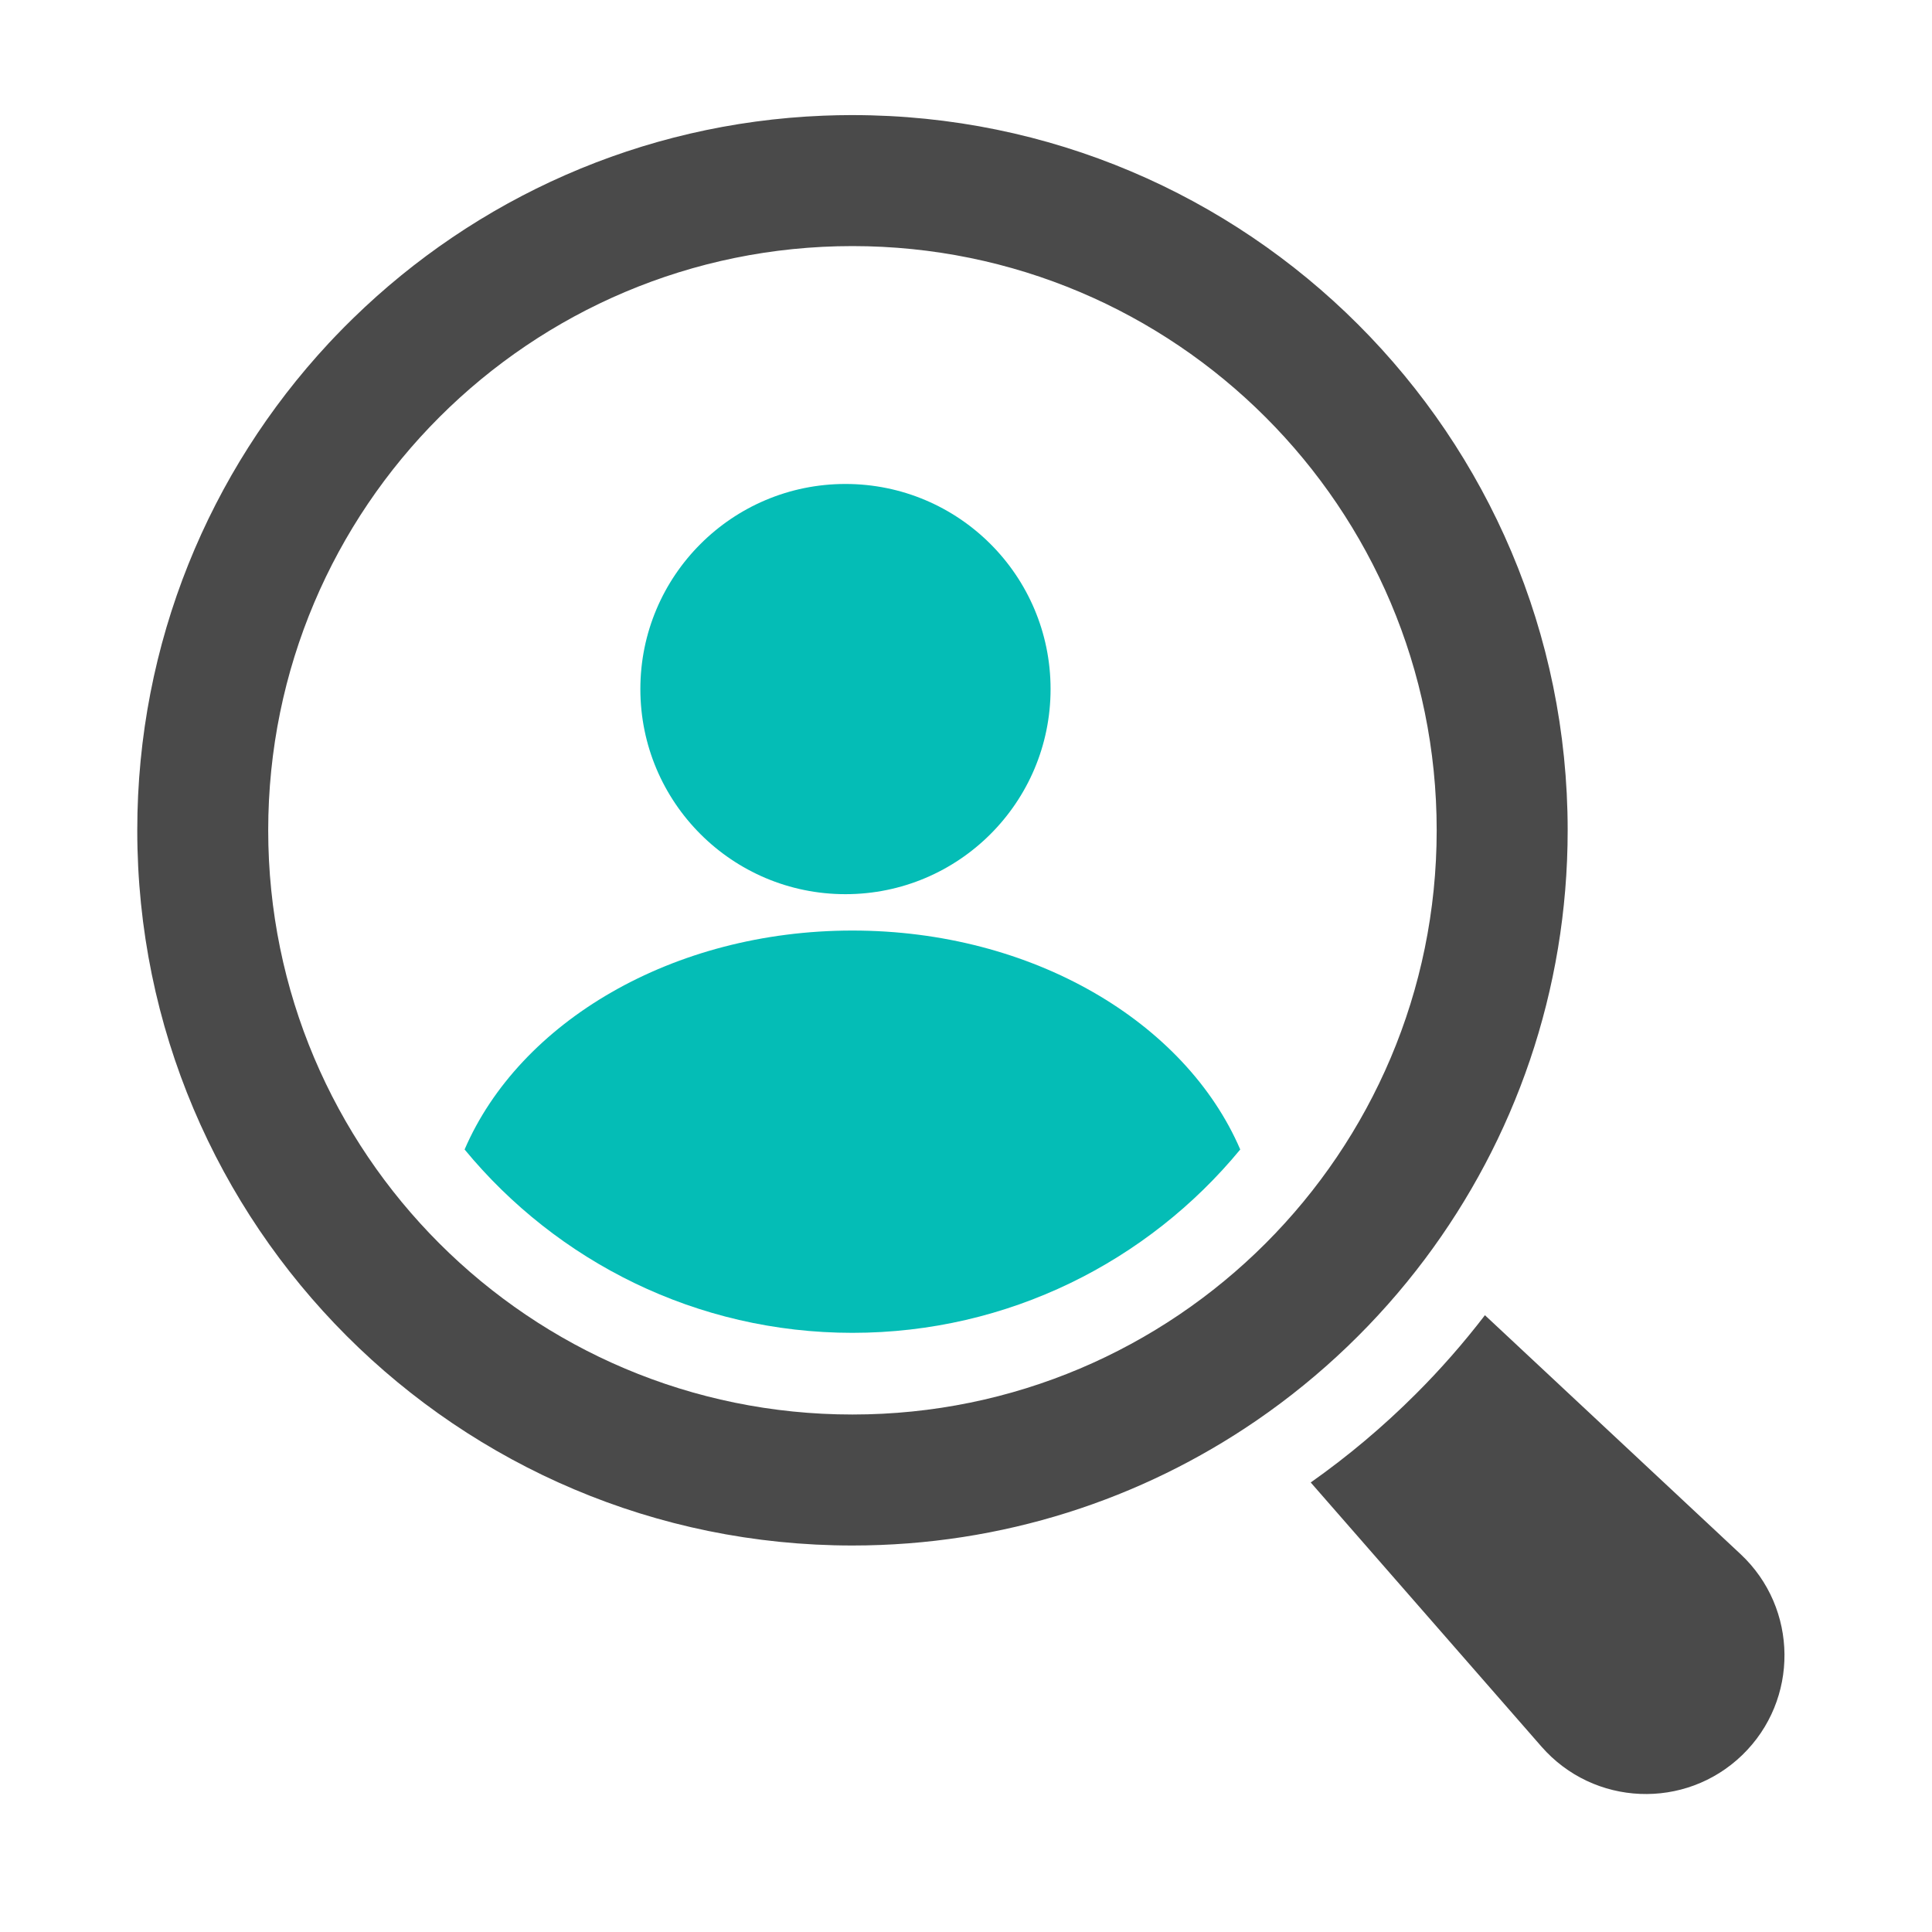
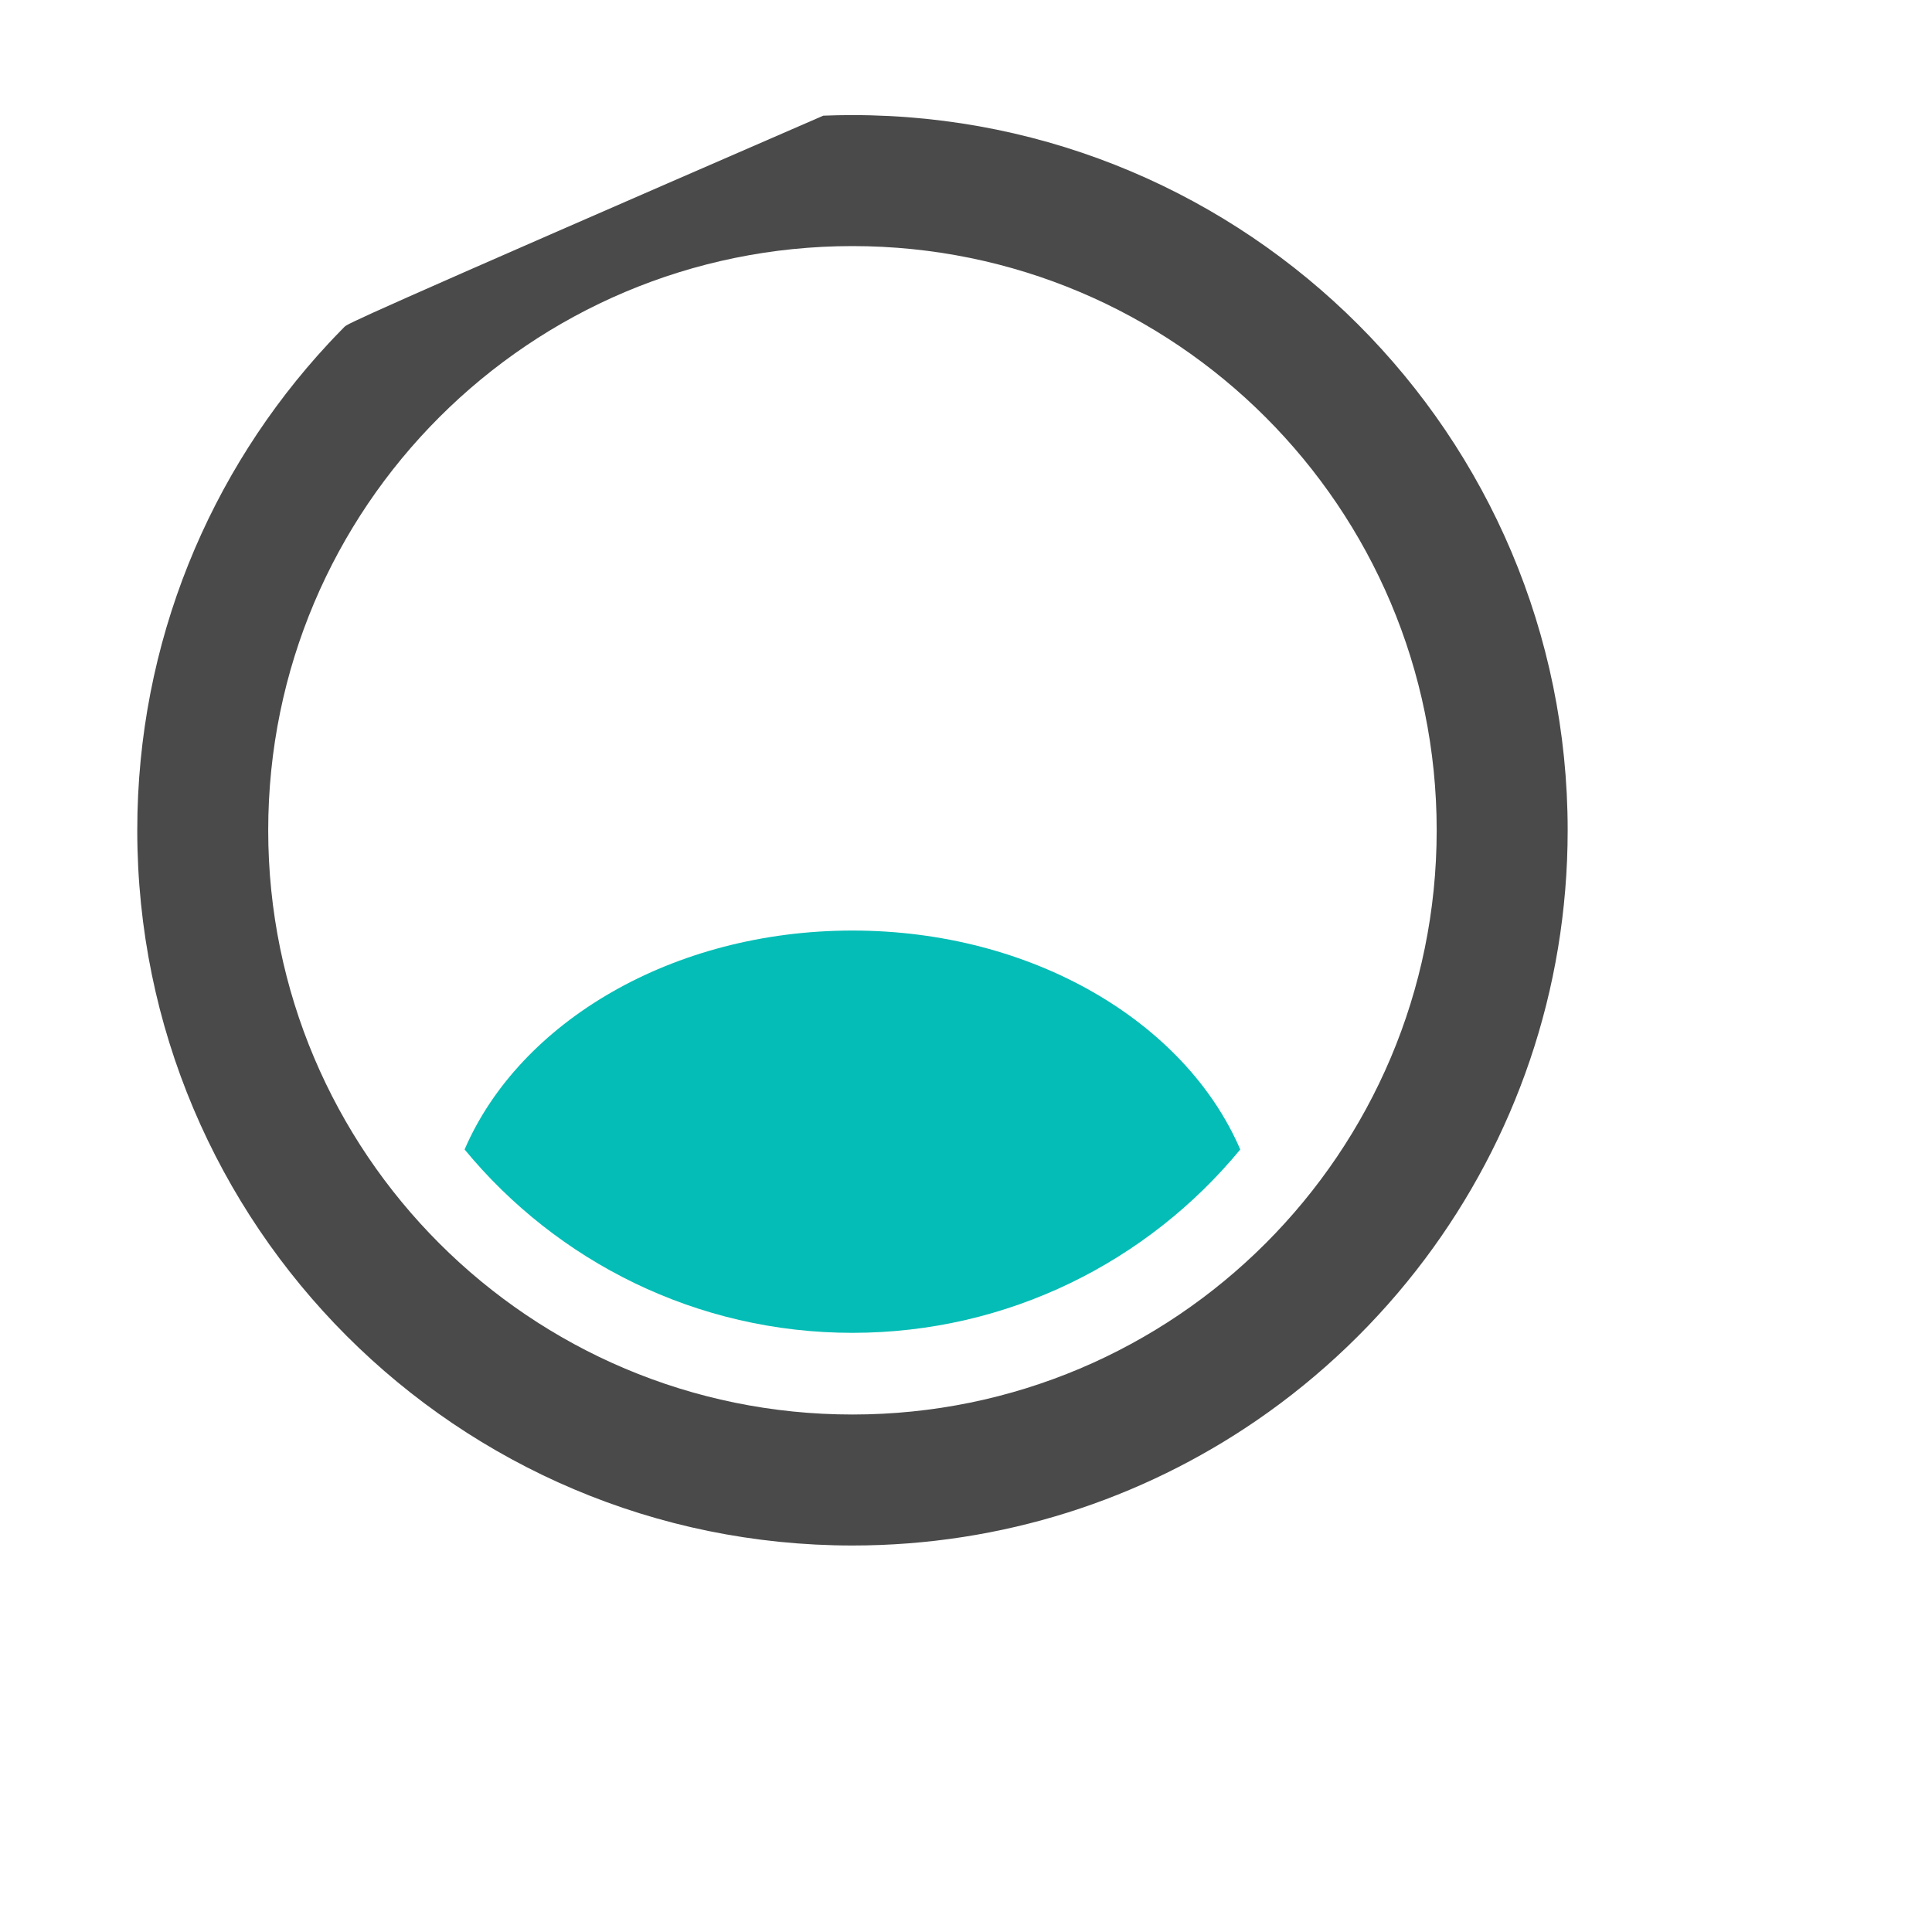
<svg xmlns="http://www.w3.org/2000/svg" width="40" height="40" viewBox="0 0 40 40" fill="none">
-   <path d="M17.504 18.513C19.85 18.513 21.751 16.611 21.751 14.266C21.751 11.921 19.85 10.02 17.504 10.02C15.159 10.02 13.258 11.921 13.258 14.266C13.258 16.611 15.159 18.513 17.504 18.513Z" fill="#04BDB6" />
  <path d="M17.648 27.595C20.878 27.595 23.768 26.116 25.678 23.799C24.544 21.163 21.378 19.266 17.648 19.266C13.919 19.266 10.754 21.163 9.619 23.799C11.529 26.116 14.419 27.595 17.648 27.595Z" fill="#04BDB6" />
-   <path d="M36.036 32.176L30.744 27.23C30.306 27.8 29.831 28.344 29.316 28.858C28.638 29.536 27.91 30.148 27.137 30.693L31.914 36.161C32.994 37.398 34.89 37.478 36.071 36.337C37.251 35.195 37.235 33.297 36.036 32.176Z" fill="#4A4A4A" />
-   <path d="M29.501 26.068C31.357 23.594 32.457 20.521 32.457 17.19C32.457 9.012 25.827 2.383 17.649 2.383C17.645 2.383 17.641 2.383 17.637 2.383C17.626 2.383 17.616 2.383 17.605 2.383C17.517 2.383 17.429 2.385 17.342 2.386C17.275 2.388 17.209 2.389 17.142 2.392C17.11 2.393 17.078 2.394 17.045 2.395C13.262 2.547 9.844 4.118 7.31 6.591C7.25 6.649 7.192 6.707 7.133 6.766C7.106 6.793 7.079 6.821 7.052 6.849C6.969 6.934 6.887 7.019 6.806 7.106C6.804 7.109 6.801 7.112 6.798 7.115C4.343 9.758 2.842 13.299 2.842 17.19C2.842 25.368 9.471 31.998 17.649 31.998C20.754 31.998 23.635 31.042 26.016 29.409C27.352 28.492 28.53 27.362 29.501 26.068ZM29.745 17.19C29.745 23.871 24.329 29.286 17.649 29.286C10.969 29.286 5.553 23.871 5.553 17.19C5.553 10.51 10.969 5.095 17.649 5.095C24.329 5.095 29.745 10.51 29.745 17.19Z" fill="#4A4A4A" />
+   <path d="M29.501 26.068C31.357 23.594 32.457 20.521 32.457 17.19C32.457 9.012 25.827 2.383 17.649 2.383C17.645 2.383 17.641 2.383 17.637 2.383C17.626 2.383 17.616 2.383 17.605 2.383C17.517 2.383 17.429 2.385 17.342 2.386C17.275 2.388 17.209 2.389 17.142 2.392C17.11 2.393 17.078 2.394 17.045 2.395C7.25 6.649 7.192 6.707 7.133 6.766C7.106 6.793 7.079 6.821 7.052 6.849C6.969 6.934 6.887 7.019 6.806 7.106C6.804 7.109 6.801 7.112 6.798 7.115C4.343 9.758 2.842 13.299 2.842 17.19C2.842 25.368 9.471 31.998 17.649 31.998C20.754 31.998 23.635 31.042 26.016 29.409C27.352 28.492 28.53 27.362 29.501 26.068ZM29.745 17.19C29.745 23.871 24.329 29.286 17.649 29.286C10.969 29.286 5.553 23.871 5.553 17.19C5.553 10.51 10.969 5.095 17.649 5.095C24.329 5.095 29.745 10.51 29.745 17.19Z" fill="#4A4A4A" />
</svg>